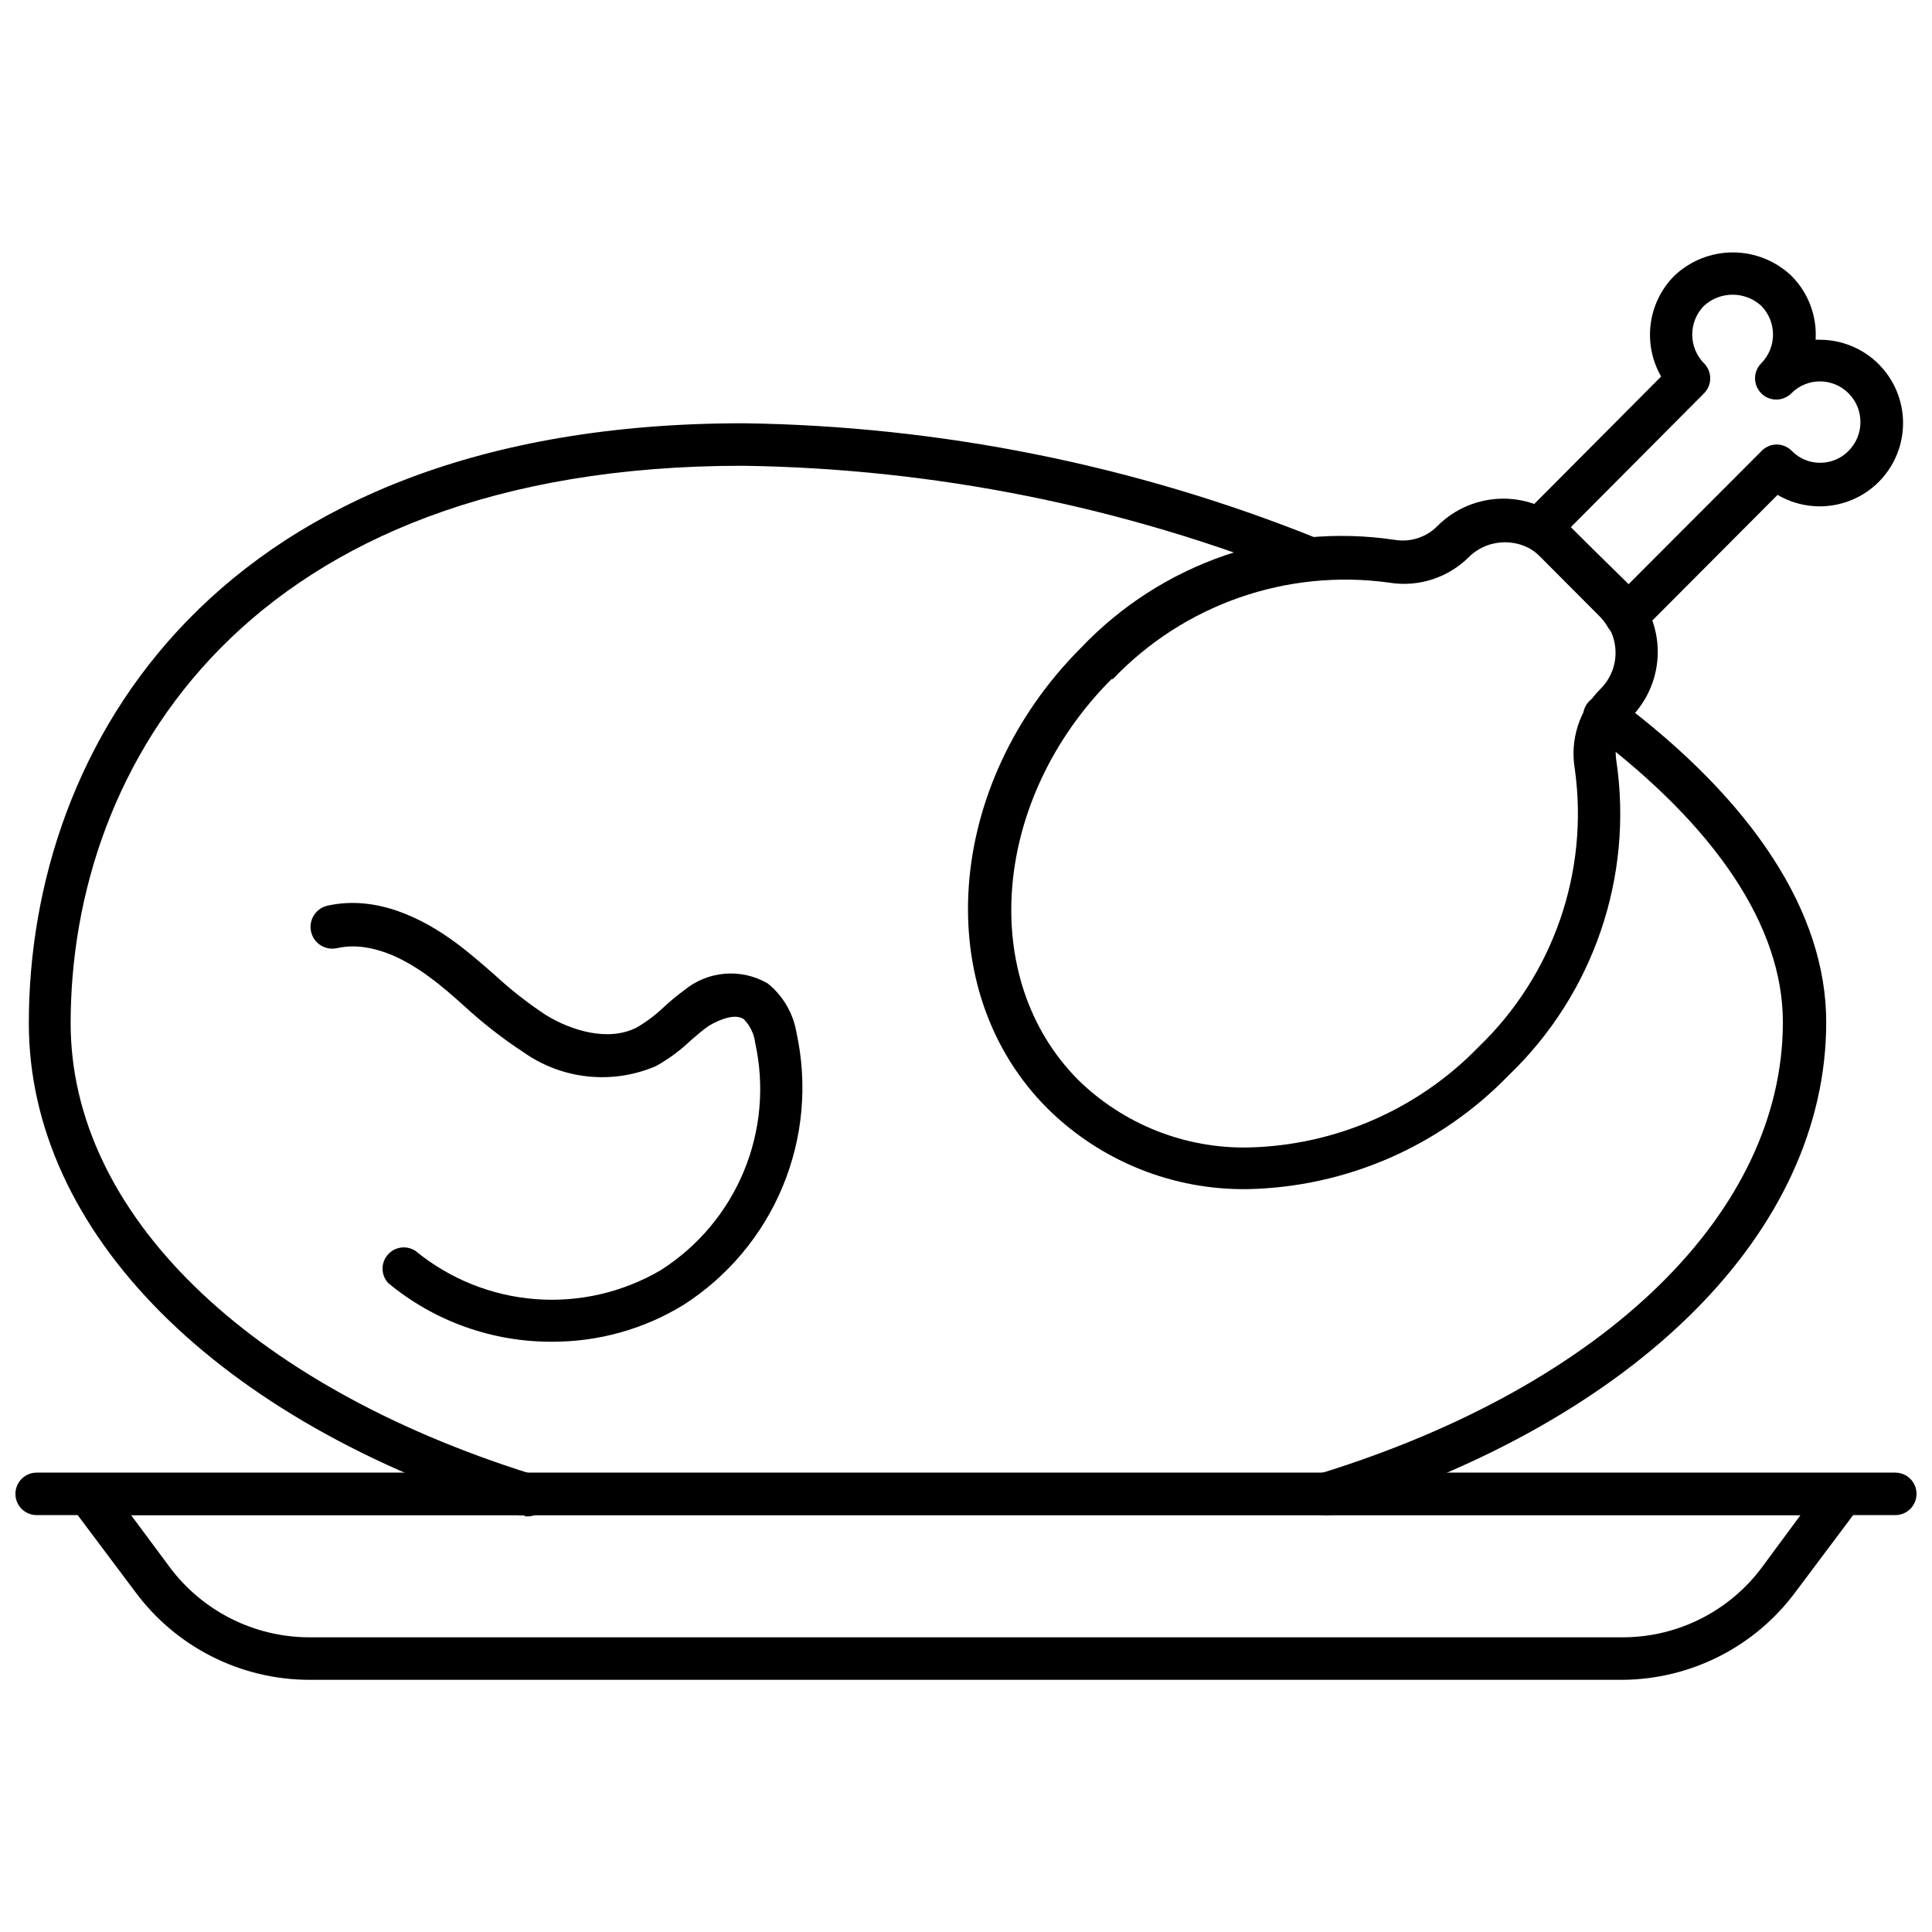
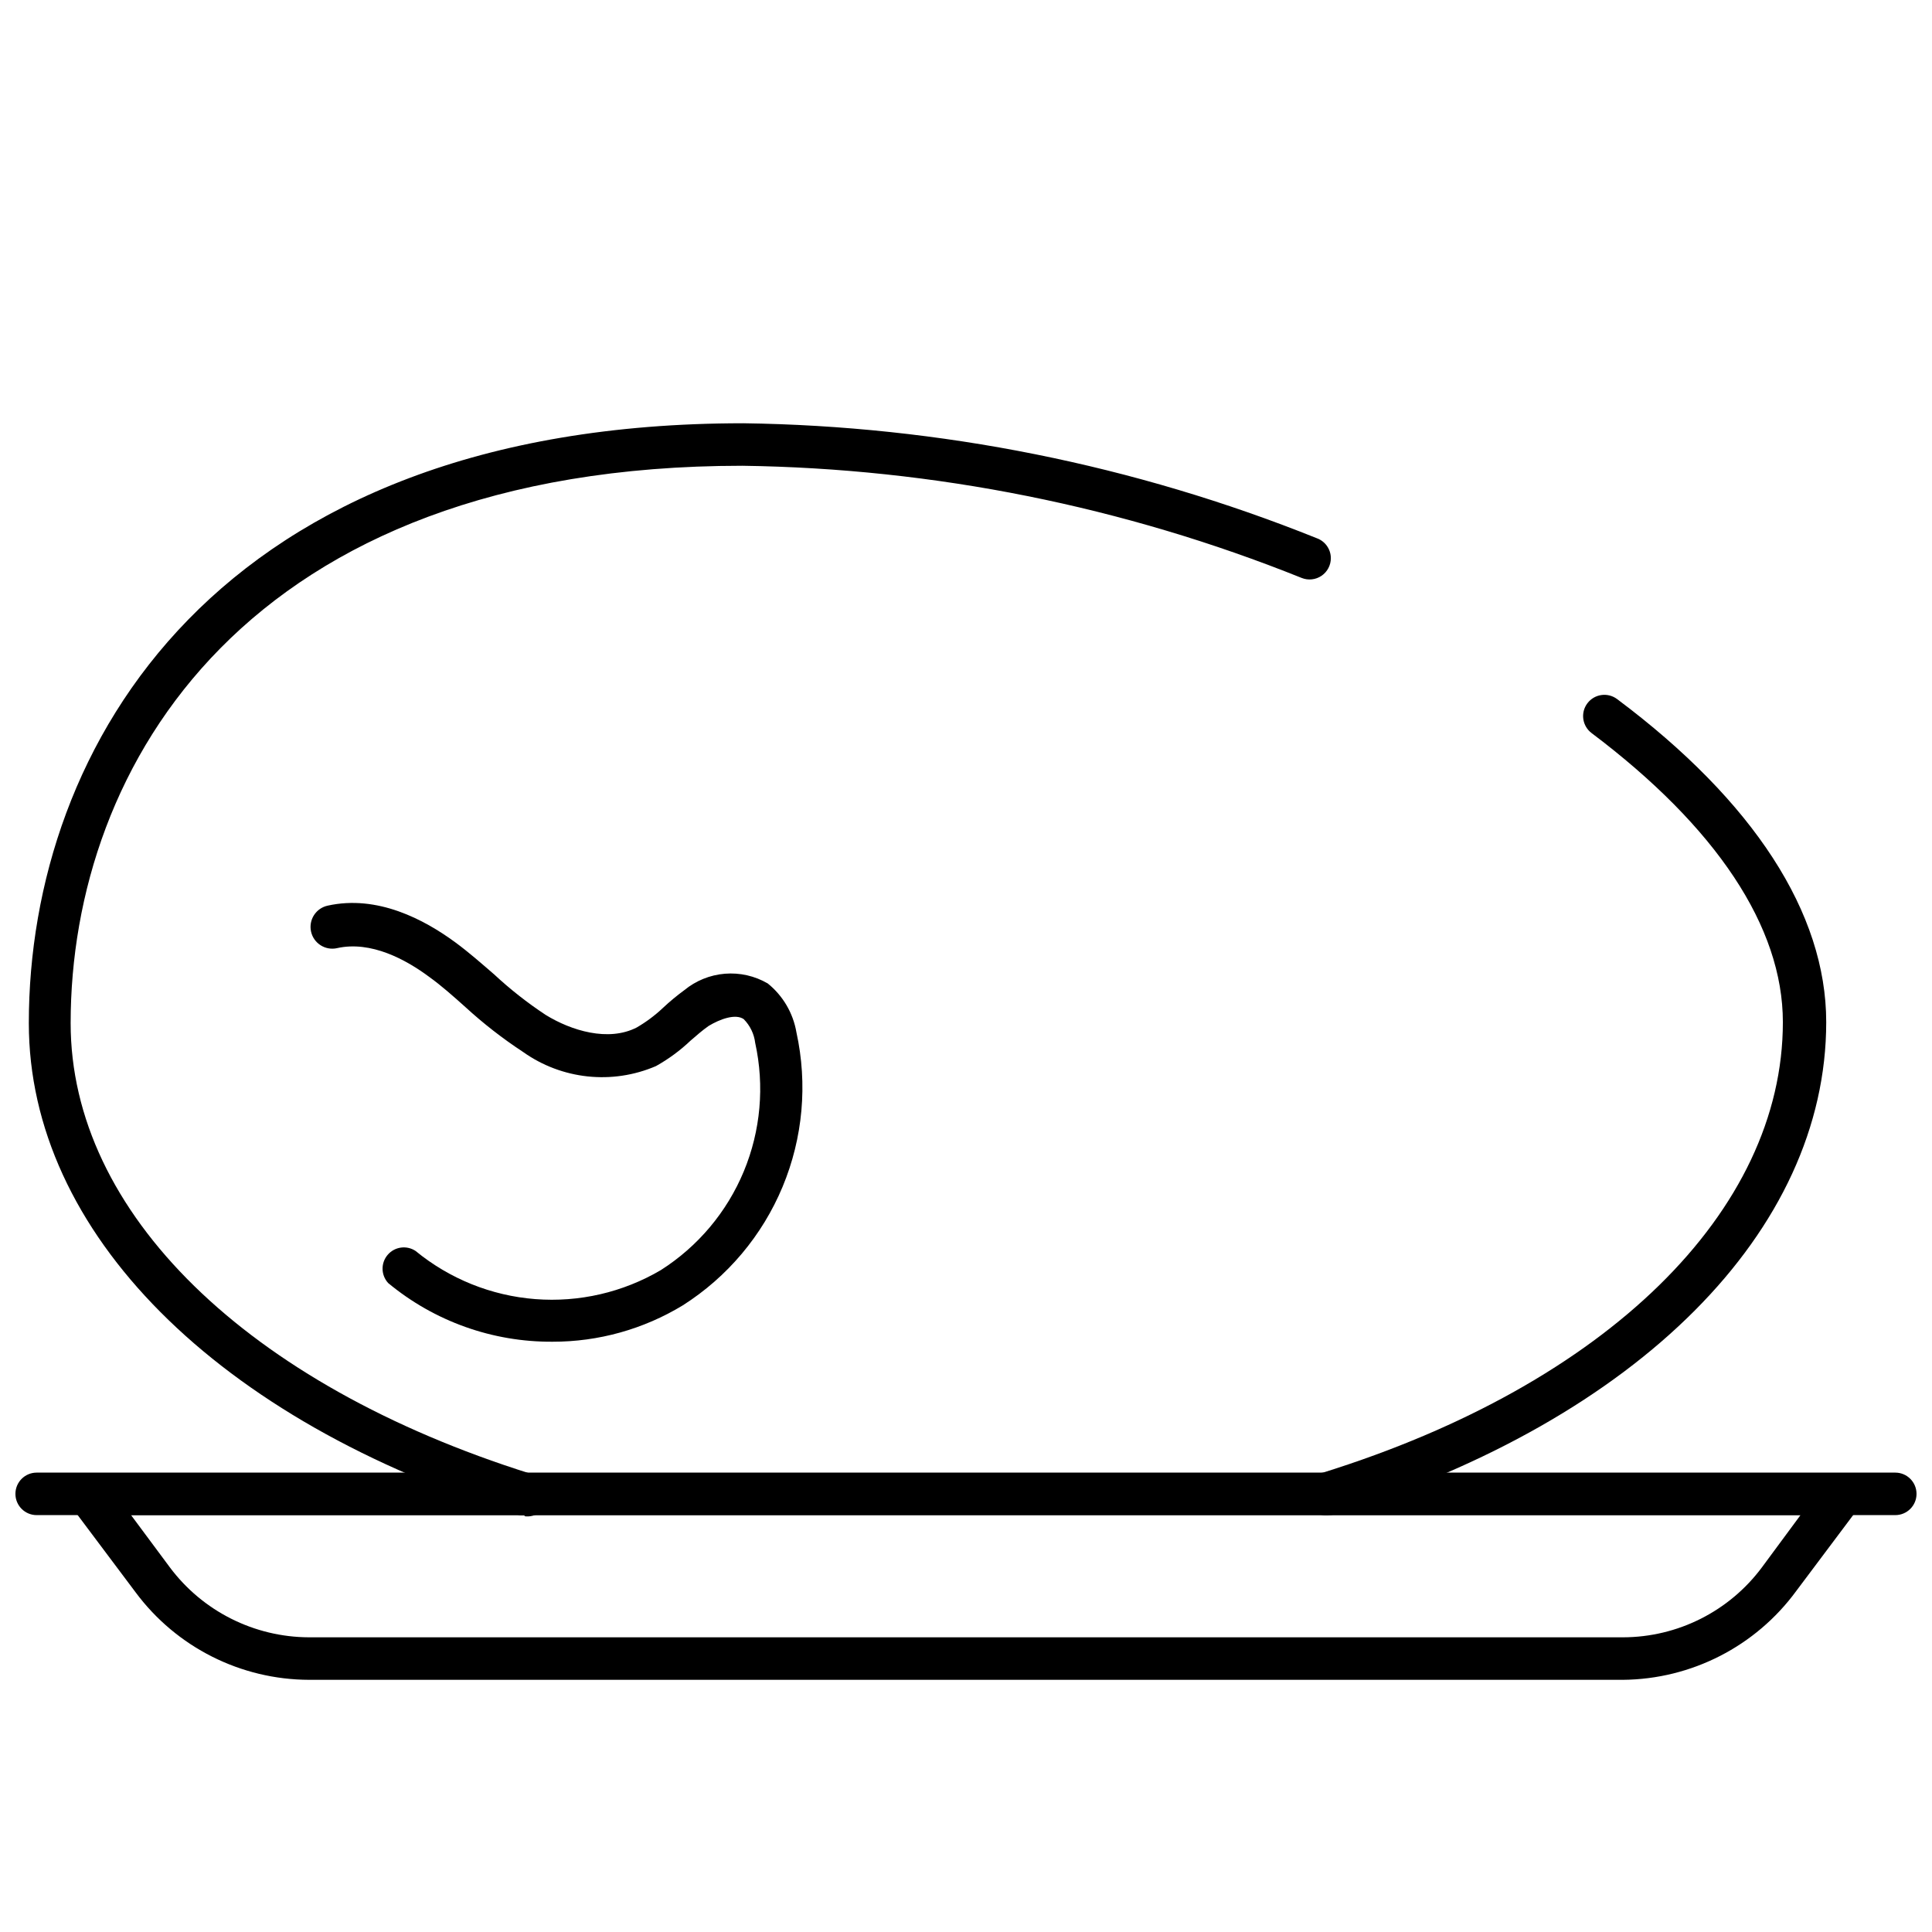
<svg xmlns="http://www.w3.org/2000/svg" width="800px" height="800px" version="1.1" viewBox="144 144 512 512">
  <defs>
    <clipPath id="a">
      <path d="m148.09 534h503.81v12h-503.81z" />
    </clipPath>
  </defs>
  <path d="m283.25 545.52c-0.559 0.086-1.129 0.086-1.691 0-80.191-24.945-129.92-75.07-129.92-130.37 0-73.211 49.559-158.98 189.28-158.98v-0.004c52.129 0.707 103.68 11.035 152.05 30.469 2.231 0.805 3.715 2.922 3.719 5.293 0 1.867-0.926 3.617-2.469 4.664-1.547 1.051-3.512 1.266-5.246 0.574-47.156-18.953-97.41-29.035-148.23-29.734-131.39 0-178.02 79.574-178.02 147.72 0 50.18 46.688 95.738 121.87 119.39h-0.004c3.109 0.465 5.254 3.367 4.785 6.477-0.465 3.109-3.363 5.254-6.473 4.785z" />
  <path d="m496.3 545.52c-3.109 0.469-6.012-1.676-6.477-4.785-0.469-3.109 1.676-6.012 4.785-6.477 75.184-23.484 121.87-69.215 121.87-119.39 0-25.23-17.629-51.699-50.684-76.59v-0.004c-2.488-1.863-2.996-5.394-1.129-7.883 1.867-2.488 5.398-2.992 7.887-1.125 36.211 27.09 55.414 56.711 55.414 85.602 0 55.305-49.727 105.14-129.53 130.15-0.676 0.305-1.402 0.48-2.141 0.504z" />
-   <path d="m574.98 312.99h-0.789c-1.734-0.246-3.254-1.289-4.113-2.816-0.602-1.047-1.34-2.012-2.195-2.871l-15.938-15.992c-0.848-0.844-1.793-1.582-2.816-2.199-1.527-0.855-2.566-2.375-2.816-4.109-0.238-1.738 0.344-3.484 1.578-4.731l36.324-36.492c-2.418-4.207-3.391-9.09-2.769-13.898 0.617-4.812 2.801-9.285 6.203-12.742 4.195-4.008 9.77-6.246 15.574-6.246 5.801 0 11.379 2.238 15.57 6.246 4.434 4.469 6.746 10.613 6.363 16.895h1.184c6.871 0.027 13.336 3.25 17.492 8.719 4.16 5.473 5.531 12.566 3.715 19.191-1.812 6.629-6.609 12.031-12.977 14.617-6.363 2.59-13.57 2.066-19.496-1.414l-36.324 36.438c-1.039 0.918-2.383 1.418-3.769 1.406zm-14.699-29.285 15.207 15.207 35.367-35.422h-0.004c1.055-1.078 2.496-1.684 4-1.691 1.504 0.008 2.945 0.613 3.996 1.691 1.965 2.027 4.668 3.164 7.492 3.152 2.84 0.016 5.562-1.125 7.547-3.152 4.203-4.223 4.203-11.043 0-15.262-2.012-2.023-4.75-3.16-7.606-3.156-2.836 0-5.555 1.137-7.543 3.156-1.613 1.621-4.047 2.109-6.16 1.234-2.113-0.879-3.484-2.945-3.473-5.234 0.008-1.477 0.594-2.894 1.633-3.941 4.172-4.234 4.172-11.031 0-15.262-4.293-3.902-10.852-3.902-15.148 0-4.172 4.231-4.172 11.027 0 15.262 2.184 2.195 2.184 5.742 0 7.941z" />
-   <path d="m474.73 459.13c-19.77 0.309-38.836-7.32-52.938-21.176-31.539-31.258-27.426-86.055 8.559-122.15 21.418-22.621 52.543-33.348 83.352-28.723 4.133 0.664 8.336-0.723 11.262-3.715 4.625-4.621 10.895-7.215 17.43-7.215 6.535 0 12.805 2.594 17.43 7.215l16.277 15.938c4.621 4.633 7.219 10.914 7.219 17.457 0 6.547-2.598 12.824-7.219 17.457-3.008 2.926-4.414 7.121-3.773 11.266 4.606 30.852-6.062 62.016-28.609 83.574-18.145 18.707-42.93 29.516-68.988 30.074zm-36.156-135.16c-31.648 31.707-35.594 79.406-8.785 106.27 12.023 11.738 28.254 18.168 45.055 17.852 23.039-0.527 44.949-10.094 60.992-26.637 19.805-19.031 29.289-46.402 25.512-73.609-1.352-7.809 1.215-15.785 6.867-21.344 5.227-5.269 5.227-13.766 0-19.035l-15.938-15.992c-5.281-5.027-13.582-5.027-18.863 0-5.551 5.629-13.488 8.215-21.289 6.926-27.094-3.738-54.336 5.773-73.211 25.57z" />
  <path d="m290.41 499.57c-15.887 0.098-31.301-5.406-43.531-15.543-1.938-2.098-2-5.309-0.145-7.477 1.852-2.172 5.035-2.613 7.406-1.027 9.012 7.394 20.078 11.848 31.699 12.754 11.621 0.906 23.242-1.777 33.293-7.688 9.836-6.262 17.508-15.395 21.98-26.16 4.473-10.77 5.527-22.652 3.023-34.039-0.285-2.383-1.355-4.602-3.043-6.309-2.195-1.52-6.309 0-9.293 1.801-1.691 1.184-3.211 2.535-4.785 3.887-2.766 2.629-5.848 4.898-9.18 6.758-11.602 4.988-24.969 3.555-35.254-3.773-5.398-3.543-10.504-7.516-15.262-11.883-3.211-2.871-6.309-5.633-9.516-7.941-6.195-4.617-15.488-9.688-24.496-7.66l-0.004 0.004c-3.109 0.684-6.188-1.285-6.871-4.394-0.684-3.109 1.281-6.188 4.394-6.871 13.18-2.93 25.566 3.66 33.789 9.688 3.606 2.648 6.984 5.633 10.25 8.449v-0.004c4.273 3.981 8.867 7.598 13.742 10.816 6.758 4.168 16.613 7.207 24.16 3.324v-0.004c2.5-1.453 4.824-3.191 6.926-5.18 1.781-1.668 3.664-3.231 5.633-4.676 3.062-2.523 6.824-4.051 10.781-4.375 3.957-0.32 7.918 0.578 11.348 2.574 4.031 3.246 6.734 7.852 7.606 12.953 3.004 13.695 1.727 27.984-3.664 40.93s-14.629 23.918-26.465 31.438c-10.406 6.32-22.352 9.652-34.523 9.629z" />
  <path d="m574.07 589.17h-348.15c-18.109-0.043-35.141-8.621-45.953-23.148l-16.895-22.527c-1.254-1.711-1.434-3.984-0.473-5.879 0.965-1.891 2.91-3.078 5.035-3.074h464.78c1.98 0.105 3.758 1.246 4.684 3 0.922 1.758 0.855 3.867-0.18 5.559l-16.895 22.527c-10.742 14.664-27.777 23.391-45.953 23.543zm-395.34-43.648 10.25 13.797v0.004c8.703 11.66 22.391 18.547 36.941 18.582h348.15c14.543-0.016 28.219-6.906 36.887-18.582l10.195-13.801z" />
  <g clip-path="url(#a)">
    <path d="m646.27 545.52h-492.55c-3.113 0-5.633-2.519-5.633-5.629 0-3.113 2.519-5.633 5.633-5.633h492.55c3.109 0 5.629 2.519 5.629 5.633 0 3.109-2.519 5.629-5.629 5.629z" />
  </g>
</svg>